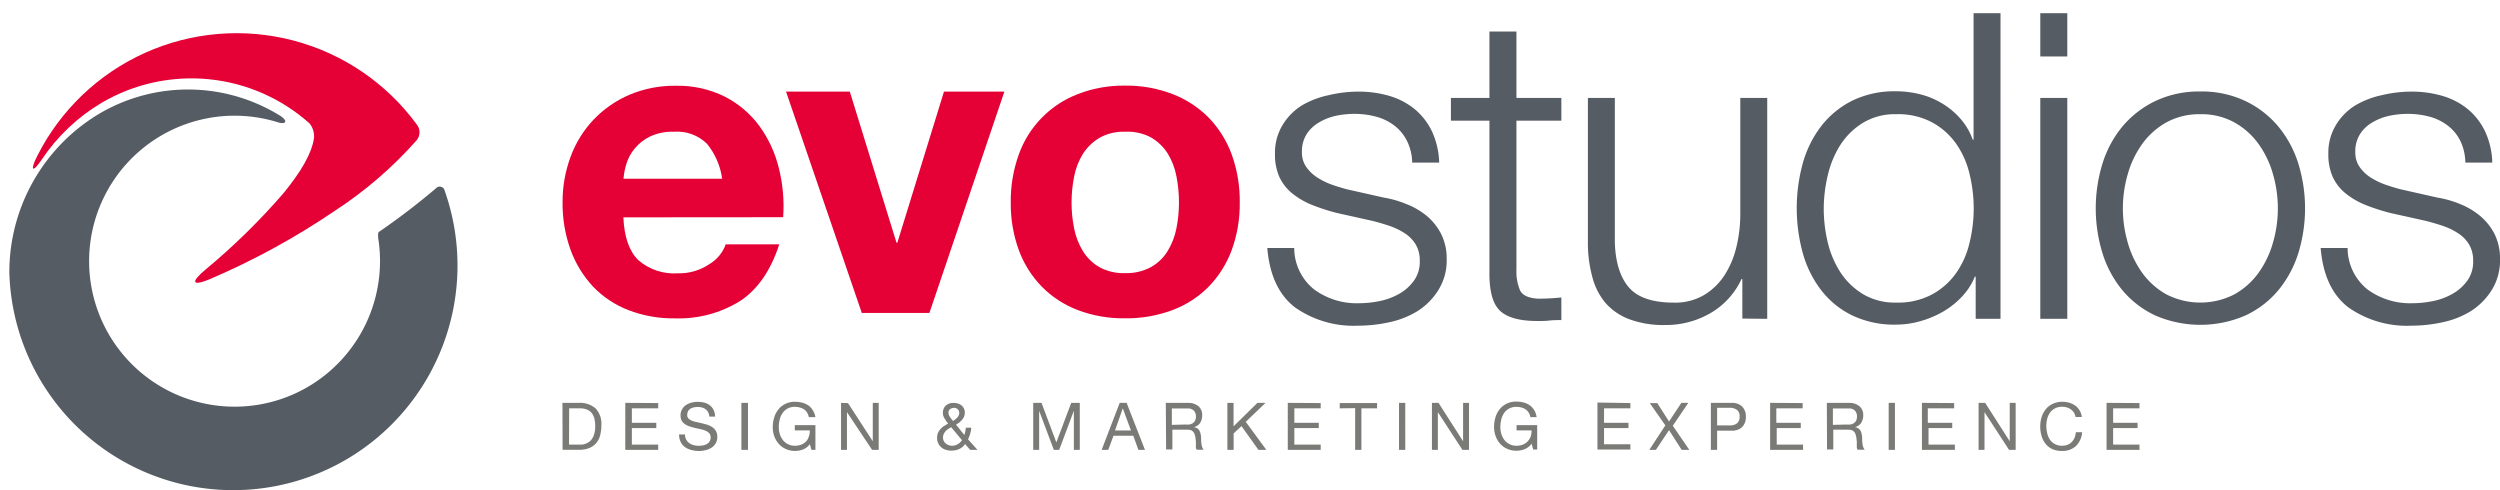
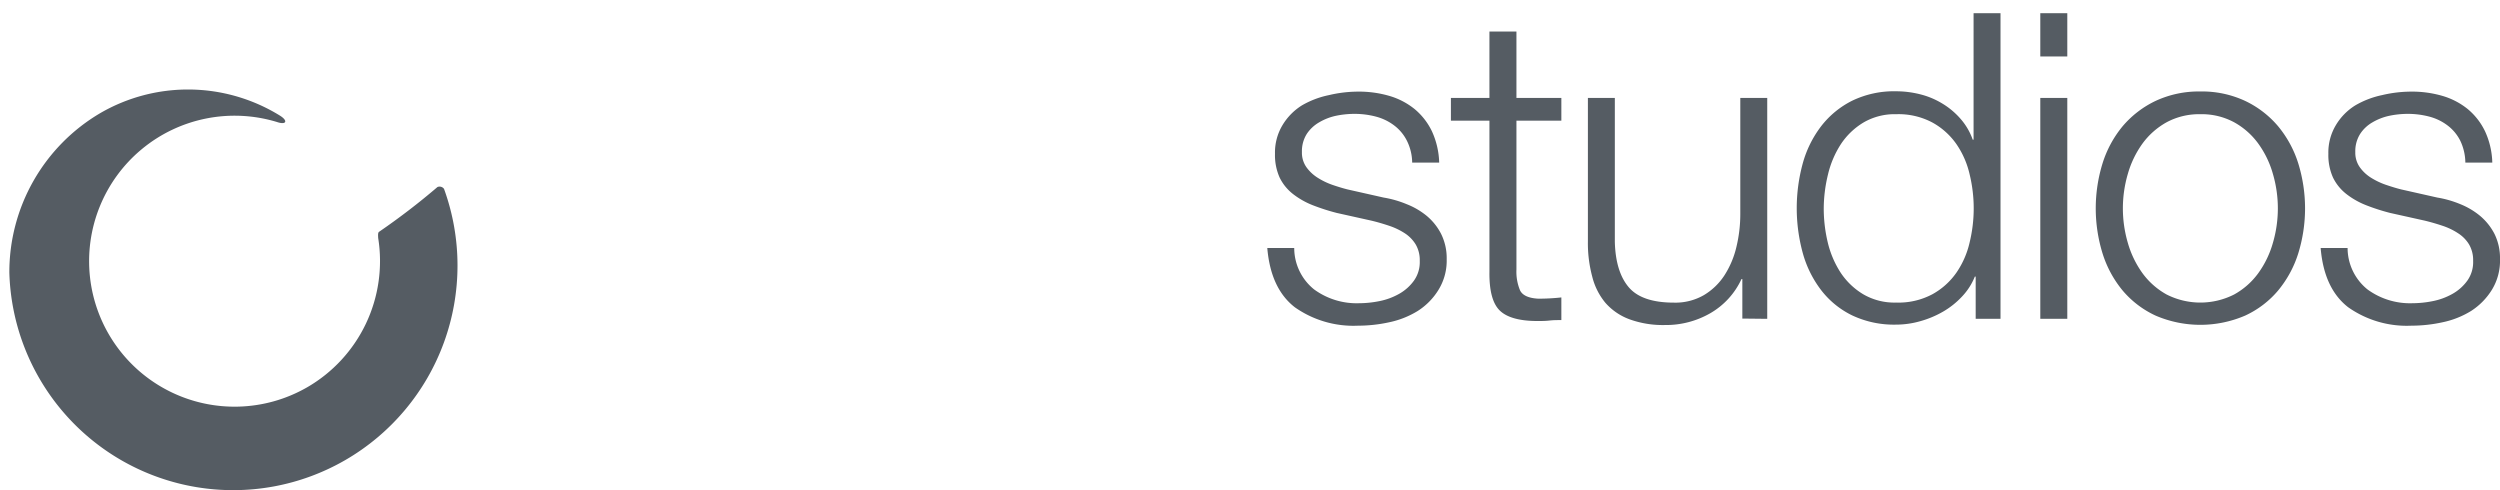
<svg xmlns="http://www.w3.org/2000/svg" id="Livello_1" data-name="Livello 1" viewBox="0 0 379.59 74.43">
  <defs>
    <style>.cls-1,.cls-2{fill:none;}.cls-1{clip-rule:evenodd;}.cls-3{fill:#555c63;fill-rule:evenodd;}.cls-4{clip-path:url(#clip-path);}.cls-5{clip-path:url(#clip-path-2);}.cls-6{fill:#e50036;}.cls-7{clip-path:url(#clip-path-3);}.cls-8{clip-path:url(#clip-path-5);}.cls-9{fill:#7a7a77;}</style>
    <clipPath id="clip-path" transform="translate(-10.58 -6)">
      <path class="cls-1" d="M57.58,24.74a26.92,26.92,0,0,0-31.52-3.16,28.3,28.3,0,0,0-9.15,8.66c-1.45,2.14-1.79,1.62-.66-.59a33.91,33.91,0,0,1,57.59-4.78,1.9,1.9,0,0,1,0,2.43A61.07,61.07,0,0,1,61.43,38,112.59,112.59,0,0,1,42.52,48.35c-2.87,1.21-3,.46-.71-1.44A100.16,100.16,0,0,0,53.67,35.28c2.65-3.26,4.26-6,4.59-8.34A3.09,3.09,0,0,0,57.58,24.74Z" />
    </clipPath>
    <clipPath id="clip-path-2" transform="translate(-10.58 -6)">
      <rect class="cls-2" x="-105" y="-583" width="595" height="842" />
    </clipPath>
    <clipPath id="clip-path-3" transform="translate(-10.58 -6)">
      <path class="cls-1" d="M164.05,36.74a20.72,20.72,0,0,1,1.23-7.31,15.34,15.34,0,0,1,9-9.16A19.09,19.09,0,0,1,181.4,19a19.33,19.33,0,0,1,7.18,1.27,15.58,15.58,0,0,1,5.5,3.57,15.92,15.92,0,0,1,3.51,5.59,20.72,20.72,0,0,1,1.23,7.31A20.49,20.49,0,0,1,197.59,44a16,16,0,0,1-3.51,5.55,15.24,15.24,0,0,1-5.5,3.54,19.74,19.74,0,0,1-7.18,1.24,19.5,19.5,0,0,1-7.15-1.24,15.34,15.34,0,0,1-5.46-3.54A15.74,15.74,0,0,1,165.28,44,20.49,20.49,0,0,1,164.05,36.74Zm9.23,0a19.72,19.72,0,0,0,.39,3.94A10.41,10.41,0,0,0,175,44.12a7.12,7.12,0,0,0,2.5,2.44,7.61,7.61,0,0,0,3.9.91,7.77,7.77,0,0,0,3.93-.91,7,7,0,0,0,2.54-2.44,10.41,10.41,0,0,0,1.33-3.44,19.72,19.72,0,0,0,.39-3.94,20.14,20.14,0,0,0-.39-4,10.13,10.13,0,0,0-1.33-3.45,7.4,7.4,0,0,0-2.54-2.43A7.57,7.57,0,0,0,181.4,26a7.41,7.41,0,0,0-3.9.94,7.55,7.55,0,0,0-2.5,2.43,10.13,10.13,0,0,0-1.33,3.45A20.14,20.14,0,0,0,173.28,36.74ZM151.7,53.51l11.38-33.6h-9.17l-7.08,22.94h-.13l-7.09-22.94h-9.68l11.5,33.6ZM105.23,39c.13,3,.89,5.15,2.27,6.5a8.29,8.29,0,0,0,6,2,8.21,8.21,0,0,0,4.8-1.4,5.73,5.73,0,0,0,2.47-3h8.13q-1.95,6-6,8.64a17.65,17.65,0,0,1-9.75,2.6A19.09,19.09,0,0,1,106,53.09a14.89,14.89,0,0,1-5.4-3.6A16.42,16.42,0,0,1,97.2,43.9,20.53,20.53,0,0,1,96,36.74a19.48,19.48,0,0,1,1.24-7,16.41,16.41,0,0,1,3.51-5.62,16.62,16.62,0,0,1,5.42-3.74,17.57,17.57,0,0,1,7-1.36,16,16,0,0,1,7.48,1.66,15,15,0,0,1,5.23,4.45,18.25,18.25,0,0,1,2.95,6.37,23.72,23.72,0,0,1,.66,7.48Zm15-5.86a10.72,10.72,0,0,0-2.31-5.32,6.48,6.48,0,0,0-5-1.82,8,8,0,0,0-3.67.74,6.89,6.89,0,0,0-2.34,1.86,6.63,6.63,0,0,0-1.24,2.34,10.26,10.26,0,0,0-.42,2.2Z" />
    </clipPath>
    <clipPath id="clip-path-5" transform="translate(-10.58 -6)">
-       <path class="cls-1" d="M330.43,67.17v7.14h5v-.8h-4V71h3.71v-.8h-3.71V68h4v-.8Zm-4.7,2.15h.95a2.57,2.57,0,0,0-.34-1,2.29,2.29,0,0,0-.65-.73,3,3,0,0,0-.89-.44,3.67,3.67,0,0,0-1.06-.15,3.32,3.32,0,0,0-1.45.3,2.84,2.84,0,0,0-1.06.8,3.48,3.48,0,0,0-.65,1.2,4.6,4.6,0,0,0-.22,1.46,4.91,4.91,0,0,0,.21,1.46,3.31,3.31,0,0,0,.61,1.18,2.76,2.76,0,0,0,1,.78,3.29,3.29,0,0,0,1.45.29,3,3,0,0,0,2.16-.75,3.21,3.21,0,0,0,.93-2.1h-.95a2.72,2.72,0,0,1-.18.82,1.92,1.92,0,0,1-.42.65,1.69,1.69,0,0,1-.62.43,2.06,2.06,0,0,1-.84.16,2.35,2.35,0,0,1-1.1-.24,2,2,0,0,1-.75-.64,2.73,2.73,0,0,1-.44-1,4.71,4.71,0,0,1-.14-1.15,4.32,4.32,0,0,1,.14-1.08,2.66,2.66,0,0,1,.44-.93,2.13,2.13,0,0,1,.75-.64,2.28,2.28,0,0,1,1.09-.24,2.21,2.21,0,0,1,1.29.38A1.74,1.74,0,0,1,325.73,69.32ZM311,67.17v7.14h.9V68.58h0l3.73,5.73h1V67.17h-.9V73h0L312,67.17Zm-8.6,0v7.14h5v-.8h-4V71H307v-.8h-3.71V68h4v-.8Zm-5.05,0v7.14h.95V67.17Zm-6.46,3.29a4.23,4.23,0,0,0,.63,0,1.34,1.34,0,0,0,.52-.19,1.15,1.15,0,0,0,.37-.39,1.35,1.35,0,0,0,.13-.64,1.29,1.29,0,0,0-.3-.88,1.22,1.22,0,0,0-1-.34h-2.36v2.49Zm-2.93-3.29h3.36a2.35,2.35,0,0,1,1.59.5,1.7,1.7,0,0,1,.58,1.37,2.16,2.16,0,0,1-.3,1.14,1.49,1.49,0,0,1-.94.67v0a1.22,1.22,0,0,1,.5.2,1,1,0,0,1,.32.34,1.37,1.37,0,0,1,.16.43,4,4,0,0,1,.09.5l0,.53a4.53,4.53,0,0,0,.05.53c0,.17.07.34.11.5a1.5,1.5,0,0,0,.23.41h-1.06a.6.6,0,0,1-.14-.3c0-.13,0-.27,0-.43s0-.32,0-.5a4.52,4.52,0,0,0-.06-.53c0-.17-.06-.34-.1-.49a1,1,0,0,0-.19-.41,1,1,0,0,0-.34-.29,1.44,1.44,0,0,0-.56-.1h-2.32v3h-.95Zm-8.61,0v7.14h5v-.8h-4V71H284v-.8h-3.71V68h4v-.8Zm-9,0h3.13a2.17,2.17,0,0,1,1.63.56,2.07,2.07,0,0,1,.56,1.55,2.11,2.11,0,0,1-.56,1.56,2.16,2.16,0,0,1-1.63.55H271.3v2.92h-.95Zm.95,3.42h1.86a1.68,1.68,0,0,0,1.19-.33,1.25,1.25,0,0,0,.37-1,1.22,1.22,0,0,0-.37-1,1.73,1.73,0,0,0-1.19-.34H271.3Zm-7.86,0L261,74.31H262l2-3,1.92,3h1.16l-2.51-3.67,2.36-3.47h-1.06L264,70l-1.78-2.79h-1.14Zm-10.31-3.47v7.14h5v-.8h-4V71h3.71v-.8h-3.71V68h4v-.8Zm-10,6.25.25.89h.6V70.55h-3.13v.8h2.28a2.45,2.45,0,0,1-.13.91,1.92,1.92,0,0,1-.45.74,1.87,1.87,0,0,1-.72.5,2.57,2.57,0,0,1-1,.18,2.2,2.2,0,0,1-1.05-.24,2.22,2.22,0,0,1-.77-.62,2.91,2.91,0,0,1-.47-.91,3.58,3.58,0,0,1-.16-1.08,4.56,4.56,0,0,1,.14-1.11,3,3,0,0,1,.43-1,2.13,2.13,0,0,1,.77-.69,2.28,2.28,0,0,1,1.11-.26,2.68,2.68,0,0,1,.76.1,2,2,0,0,1,.63.28,1.69,1.69,0,0,1,.47.49,1.82,1.82,0,0,1,.26.7h.95a2.94,2.94,0,0,0-.37-1.07,2.45,2.45,0,0,0-.69-.74,2.77,2.77,0,0,0-.92-.42,4.22,4.22,0,0,0-1.09-.14,3.21,3.21,0,0,0-1.49.32,3.11,3.11,0,0,0-1.06.84,3.74,3.74,0,0,0-.64,1.24,5.09,5.09,0,0,0-.21,1.48,4.07,4.07,0,0,0,.23,1.35,3.48,3.48,0,0,0,.67,1.15,3.14,3.14,0,0,0,1.07.79,3.3,3.3,0,0,0,1.43.3,3.43,3.43,0,0,0,1.25-.24A2.48,2.48,0,0,0,243.1,73.42ZM228,67.17v7.14h.9V68.58h0l3.73,5.73h1V67.17h-.9V73h0L229,67.17Zm-5,0v7.14h.95V67.17Zm-6.66.8v6.34h.95V68h2.38v-.8H214V68Zm-10.23-.8v7.14h5v-.8h-4V71h3.71v-.8h-3.71V68h4v-.8Zm-9.17,0v7.14h.95v-2.5l1.19-1.11,2.58,3.61h1.2l-3.13-4.26,3-2.88H201.5l-3.62,3.56V67.17Zm-6.42,3.29a4.23,4.23,0,0,0,.63,0,1.4,1.4,0,0,0,.52-.19,1,1,0,0,0,.36-.39,1.24,1.24,0,0,0,.14-.64,1.29,1.29,0,0,0-.3-.88,1.22,1.22,0,0,0-1-.34h-2.36v2.49Zm-2.93-3.29h3.36a2.39,2.39,0,0,1,1.6.5,1.72,1.72,0,0,1,.57,1.37,2.25,2.25,0,0,1-.29,1.14,1.54,1.54,0,0,1-.95.67v0a1.4,1.4,0,0,1,.51.2.89.89,0,0,1,.3.34,1.17,1.17,0,0,1,.17.43,4,4,0,0,1,.09.5l0,.53a4.53,4.53,0,0,0,.05.53c0,.17.07.34.11.5a1.27,1.27,0,0,0,.23.41H192.3a.6.6,0,0,1-.14-.3c0-.13,0-.27,0-.43s0-.32,0-.5a4.52,4.52,0,0,0-.06-.53c0-.17-.06-.34-.1-.49a1,1,0,0,0-.19-.41,1,1,0,0,0-.34-.29,1.44,1.44,0,0,0-.56-.1h-2.32v3h-.95Zm-7,0h1.05l2.79,7.14h-1l-.78-2.15h-3l-.8,2.15h-1Zm-.71,4.19h2.42L181.06,68h0Zm-12.42-4.19v7.14h.9V68.37h0l2.23,5.94h.81l2.23-5.94h0v5.94h.9V67.17h-1.3l-2.26,6-2.25-6ZM155,70.86c-.17.09-.32.19-.48.29a2.12,2.12,0,0,0-.39.34,1.73,1.73,0,0,0-.27.43,1.32,1.32,0,0,0-.1.55,1.06,1.06,0,0,0,.12.5,1.07,1.07,0,0,0,.3.37,1.36,1.36,0,0,0,.44.25,1.43,1.43,0,0,0,.5.09,1.66,1.66,0,0,0,.87-.23,1.92,1.92,0,0,0,.65-.62Zm2.11,2.56a2,2,0,0,1-.87.75,2.74,2.74,0,0,1-1.15.25,2.55,2.55,0,0,1-1.16-.22,2,2,0,0,1-.68-.53,1.83,1.83,0,0,1-.32-.64,2.5,2.5,0,0,1-.07-.55,1.88,1.88,0,0,1,.13-.74,2.51,2.51,0,0,1,.36-.57,3.42,3.42,0,0,1,.53-.47c.21-.13.42-.26.65-.38l-.29-.4a3.22,3.22,0,0,1-.25-.39,1.72,1.72,0,0,1-.19-.41,1.75,1.75,0,0,1-.06-.48,1.36,1.36,0,0,1,.11-.56,1.39,1.39,0,0,1,.3-.47,1.64,1.64,0,0,1,.51-.32,1.85,1.85,0,0,1,.69-.12,2.25,2.25,0,0,1,.64.09,1.62,1.62,0,0,1,.56.27,1.34,1.34,0,0,1,.38.47,1.28,1.28,0,0,1,.15.63,1.73,1.73,0,0,1-.11.6,1.71,1.71,0,0,1-.3.5,3.42,3.42,0,0,1-.43.42,5.39,5.39,0,0,1-.5.33L157,72.05a4,4,0,0,0,.23-1.11h.81c0,.21,0,.39-.06.55a4.11,4.11,0,0,1-.1.41,2.32,2.32,0,0,1-.13.37c-.05.13-.12.27-.19.43L159,74.31h-1.11Zm-1.83-3.5.32-.22a2,2,0,0,0,.31-.27,1.36,1.36,0,0,0,.23-.34.91.91,0,0,0,.09-.41.71.71,0,0,0-.22-.53.81.81,0,0,0-.6-.23,1,1,0,0,0-.56.18.68.68,0,0,0-.26.58.91.91,0,0,0,.06.32,2.48,2.48,0,0,0,.17.32l.22.3Zm-17-2.75v7.14h.9V68.58h0L143,74.31h1V67.17h-.9V73h0l-3.76-5.79Zm-4.74,6.25.25.89h.6V70.55h-3.13v.8h2.28a2.45,2.45,0,0,1-.13.91A2,2,0,0,1,133,73a2,2,0,0,1-.73.5,2.57,2.57,0,0,1-1,.18,2.26,2.26,0,0,1-1.82-.86,2.91,2.91,0,0,1-.47-.91,3.58,3.58,0,0,1-.16-1.08,4.56,4.56,0,0,1,.14-1.11,2.78,2.78,0,0,1,.44-1,2.16,2.16,0,0,1,.75-.69,2.32,2.32,0,0,1,1.12-.26,2.57,2.57,0,0,1,.75.1,2,2,0,0,1,.64.28,1.69,1.69,0,0,1,.47.49,1.82,1.82,0,0,1,.26.7h1A2.77,2.77,0,0,0,134,68.3a2.52,2.52,0,0,0-.67-.74,3,3,0,0,0-.92-.42,4.36,4.36,0,0,0-1.1-.14,3.14,3.14,0,0,0-1.48.32,2.93,2.93,0,0,0-1.06.84,3.4,3.4,0,0,0-.64,1.24,4.78,4.78,0,0,0-.22,1.48,4.07,4.07,0,0,0,.23,1.35,3.48,3.48,0,0,0,.67,1.15,3.14,3.14,0,0,0,1.07.79,3.3,3.3,0,0,0,1.43.3,3.43,3.43,0,0,0,1.25-.24A2.48,2.48,0,0,0,133.56,73.42Zm-10.39-6.25v7.14h1V67.17Zm-4.89,2.09h.9a2.55,2.55,0,0,0-.22-1,2,2,0,0,0-.57-.71,2.26,2.26,0,0,0-.82-.41,3.65,3.65,0,0,0-1-.13,3.69,3.69,0,0,0-1,.12,2.92,2.92,0,0,0-.84.38,2,2,0,0,0-.58.66,1.83,1.83,0,0,0-.22.93,1.68,1.68,0,0,0,.19.82,1.65,1.65,0,0,0,.53.52,2.71,2.71,0,0,0,.73.33c.27.09.55.16.84.23l.83.18a3.78,3.78,0,0,1,.74.24,1.32,1.32,0,0,1,.51.37.89.89,0,0,1,.2.6,1.15,1.15,0,0,1-.16.64,1.24,1.24,0,0,1-.42.4,2,2,0,0,1-.59.2,3.47,3.47,0,0,1-.64.06,2.88,2.88,0,0,1-.78-.1,1.92,1.92,0,0,1-.66-.31,1.46,1.46,0,0,1-.46-.53,1.61,1.61,0,0,1-.18-.78h-.9a2.57,2.57,0,0,0,.23,1.12,2.24,2.24,0,0,0,.64.78,2.8,2.8,0,0,0,1,.46,4.11,4.11,0,0,0,1.13.15,4.19,4.19,0,0,0,1-.12,2.78,2.78,0,0,0,.89-.36,2,2,0,0,0,.65-.66,1.81,1.81,0,0,0,.26-1,1.79,1.79,0,0,0-.19-.88,1.84,1.84,0,0,0-.53-.58,2.78,2.78,0,0,0-.73-.37c-.27-.09-.55-.16-.84-.23l-.83-.19a3.79,3.79,0,0,1-.74-.21,1.61,1.61,0,0,1-.51-.33.72.72,0,0,1-.2-.54,1.32,1.32,0,0,1,.13-.59,1.16,1.16,0,0,1,.36-.37,1.81,1.81,0,0,1,.52-.2,2.88,2.88,0,0,1,.59-.06,2,2,0,0,1,1.21.35A1.46,1.46,0,0,1,118.28,69.26Zm-12.74-2.09v7.14h5v-.8h-4V71h3.71v-.8h-3.71V68h4v-.8Zm-9.54,0h2.45A3.55,3.55,0,0,1,101,68a3.37,3.37,0,0,1,.89,2.56,6,6,0,0,1-.2,1.6,2.88,2.88,0,0,1-.62,1.16,2.72,2.72,0,0,1-1.07.73,4.21,4.21,0,0,1-1.54.25H96Zm1,6.34h1.58l.4,0a2.13,2.13,0,0,0,.51-.13,2,2,0,0,0,.53-.27,1.73,1.73,0,0,0,.48-.49,2.49,2.49,0,0,0,.34-.77,3.79,3.79,0,0,0,.14-1.13,4.86,4.86,0,0,0-.12-1.14,2.35,2.35,0,0,0-.42-.87,1.73,1.73,0,0,0-.73-.53A2.8,2.8,0,0,0,98.55,68H97Z" />
-     </clipPath>
+       </clipPath>
  </defs>
  <path class="cls-3" d="M63,75.86A34,34,0,0,1,12,47.43,28,28,0,0,1,25.83,23.16a26.55,26.55,0,0,1,27.23.38c1.3.8,1,1.46-.38,1a22.09,22.09,0,1,0,4.53,40.27A22.13,22.13,0,0,0,68,42.13c0-.19-.08-.79.13-.93A104.34,104.34,0,0,0,77,34.4a.83.83,0,0,1,1,.28A34.12,34.12,0,0,1,63,75.86Z" transform="translate(-10.58 -6)" />
  <g class="cls-4">
    <g class="cls-5">
-       <rect class="cls-6" width="68.69" height="47.94" />
-     </g>
+       </g>
  </g>
  <g class="cls-7">
    <g class="cls-5">
-       <rect class="cls-6" x="80.42" y="8" width="112.82" height="45.36" />
-     </g>
+       </g>
  </g>
  <path class="cls-3" d="M384.91,30.69H389a12,12,0,0,0-1.1-4.75,10,10,0,0,0-2.63-3.38,11,11,0,0,0-3.84-2,16.5,16.5,0,0,0-4.71-.65,19.39,19.39,0,0,0-4.45.53A13.54,13.54,0,0,0,368.2,22,8.86,8.86,0,0,0,365.25,25a8.07,8.07,0,0,0-1.14,4.36,8.3,8.3,0,0,0,.71,3.61,7.13,7.13,0,0,0,2,2.47,12,12,0,0,0,2.95,1.69,31.11,31.11,0,0,0,3.71,1.2l5.26,1.17q1.36.33,2.7.78a10,10,0,0,1,2.37,1.14,5.25,5.25,0,0,1,1.66,1.69,4.7,4.7,0,0,1,.62,2.5,4.85,4.85,0,0,1-.88,3,7,7,0,0,1-2.24,2,10,10,0,0,1-3,1.11,15.9,15.9,0,0,1-3.09.32,10.92,10.92,0,0,1-6.85-2.11,8.09,8.09,0,0,1-3-6.27h-4.09q.51,6.16,4.19,9a15.43,15.43,0,0,0,9.59,2.79,22.12,22.12,0,0,0,4.74-.52,13.49,13.49,0,0,0,4.33-1.72A10.19,10.19,0,0,0,388.94,50a8.44,8.44,0,0,0,1.23-4.65,8.3,8.3,0,0,0-.84-3.84,8.89,8.89,0,0,0-2.18-2.73,11.37,11.37,0,0,0-3-1.78,15.8,15.8,0,0,0-3.48-1l-5.46-1.23c-.7-.17-1.45-.4-2.28-.68A11,11,0,0,1,370.61,33a6,6,0,0,1-1.72-1.6,3.81,3.81,0,0,1-.69-2.31,4.91,4.91,0,0,1,.72-2.73,5.44,5.44,0,0,1,1.88-1.78,8.56,8.56,0,0,1,2.57-1,13.77,13.77,0,0,1,2.76-.29,12.74,12.74,0,0,1,3.32.42,7.88,7.88,0,0,1,2.76,1.34,6.63,6.63,0,0,1,1.92,2.3A7.93,7.93,0,0,1,384.91,30.69Zm-40.23-10.8a15.47,15.47,0,0,1,6.79,1.43,14.91,14.91,0,0,1,5,3.84,16.61,16.61,0,0,1,3.06,5.62,23.14,23.14,0,0,1,0,13.72,16.61,16.61,0,0,1-3.06,5.62,14.43,14.43,0,0,1-5,3.8,17.19,17.19,0,0,1-13.59,0,14.52,14.52,0,0,1-5-3.8,16.59,16.59,0,0,1-3.05-5.62,23.14,23.14,0,0,1,0-13.72,16.59,16.59,0,0,1,3.05-5.62,15,15,0,0,1,5-3.84A15.52,15.52,0,0,1,344.68,19.89Zm0,3.45a10.42,10.42,0,0,0-5.14,1.23,11.36,11.36,0,0,0-3.67,3.25,14.8,14.8,0,0,0-2.21,4.59,18.61,18.61,0,0,0,0,10.46,14.8,14.8,0,0,0,2.21,4.59,11.36,11.36,0,0,0,3.67,3.25,11.33,11.33,0,0,0,10.27,0,11.26,11.26,0,0,0,3.67-3.25,14.58,14.58,0,0,0,2.21-4.59,18.61,18.61,0,0,0,0-10.46,14.58,14.58,0,0,0-2.21-4.59,11.26,11.26,0,0,0-3.67-3.25A10.36,10.36,0,0,0,344.68,23.34Zm-24.31-2.47V54.41h4.1V20.87Zm0-12.87v6.57h4.1V8ZM287.49,37.64a22.14,22.14,0,0,0,.61,5.17,14.64,14.64,0,0,0,1.95,4.58,10.72,10.72,0,0,0,3.42,3.28,9.36,9.36,0,0,0,5,1.27A10.93,10.93,0,0,0,304,50.67a10.77,10.77,0,0,0,3.64-3.28,13.28,13.28,0,0,0,2-4.58,21.87,21.87,0,0,0,0-10.34,13.28,13.28,0,0,0-2-4.58A10.77,10.77,0,0,0,304,24.61a10.93,10.93,0,0,0-5.49-1.27,9.36,9.36,0,0,0-5,1.27,10.72,10.72,0,0,0-3.42,3.28,14.64,14.64,0,0,0-1.95,4.58A22.14,22.14,0,0,0,287.49,37.64Zm26.84,16.77h-3.77V48h-.13a9.53,9.53,0,0,1-1.92,3,12.45,12.45,0,0,1-2.89,2.31,14.89,14.89,0,0,1-3.48,1.46,13.39,13.39,0,0,1-3.67.52,14.86,14.86,0,0,1-6.66-1.4,13.26,13.26,0,0,1-4.71-3.83,16.49,16.49,0,0,1-2.8-5.66,25.79,25.79,0,0,1,0-13.58,16.49,16.49,0,0,1,2.8-5.66,13.69,13.69,0,0,1,4.71-3.87,14.6,14.6,0,0,1,6.66-1.43,14.94,14.94,0,0,1,3.67.46,12.07,12.07,0,0,1,3.35,1.4,11.54,11.54,0,0,1,2.76,2.31,9.59,9.59,0,0,1,1.86,3.18h.13V8h4.09Zm-35.42,0V20.87h-4.09V38.49a21.25,21.25,0,0,1-.59,5,13.76,13.76,0,0,1-1.82,4.32,9.57,9.57,0,0,1-3.12,3,8.63,8.63,0,0,1-4.55,1.14q-4.87,0-6.86-2.34t-2.11-6.89V20.87h-4.09V42.65a19.62,19.62,0,0,0,.65,5.32,10,10,0,0,0,2,4,9,9,0,0,0,3.64,2.5,14.85,14.85,0,0,0,5.43.88,13.48,13.48,0,0,0,6.86-1.79A11.58,11.58,0,0,0,275,48.37h.13v6ZM240.83,20.87V10.79h-4.1V20.87h-5.85v3.45h5.85V47.26q-.06,4.29,1.56,5.88c1.08,1.06,3,1.6,5.72,1.6.61,0,1.21,0,1.82-.07s1.21-.07,1.82-.07V51.16a31.75,31.75,0,0,1-3.51.19q-2.2-.12-2.76-1.26a7.33,7.33,0,0,1-.55-3.15V24.32h6.82V20.87ZM225,30.69h4.1A12.16,12.16,0,0,0,228,25.94a10,10,0,0,0-2.63-3.38,11,11,0,0,0-3.84-2,16.5,16.5,0,0,0-4.71-.65,19.46,19.46,0,0,0-4.45.53A13.54,13.54,0,0,0,208.26,22,9,9,0,0,0,205.31,25a8.07,8.07,0,0,0-1.14,4.36,8.3,8.3,0,0,0,.71,3.61,7.13,7.13,0,0,0,2,2.47,12,12,0,0,0,2.95,1.69,31.72,31.72,0,0,0,3.71,1.2l5.26,1.17c.92.22,1.81.48,2.7.78a10.29,10.29,0,0,1,2.38,1.14,5.32,5.32,0,0,1,1.65,1.69,4.7,4.7,0,0,1,.62,2.5,4.85,4.85,0,0,1-.88,3,7,7,0,0,1-2.24,2,10,10,0,0,1-3,1.11,15.88,15.88,0,0,1-3.08.32,10.93,10.93,0,0,1-6.86-2.11,8.08,8.08,0,0,1-3-6.27H203q.52,6.16,4.19,9a15.45,15.45,0,0,0,9.59,2.79,22.12,22.12,0,0,0,4.74-.52,13.49,13.49,0,0,0,4.33-1.72A10,10,0,0,0,229,50a8.44,8.44,0,0,0,1.24-4.65,8.3,8.3,0,0,0-.85-3.84,8.74,8.74,0,0,0-2.18-2.73A11.21,11.21,0,0,0,224.16,37a15.8,15.8,0,0,0-3.48-1l-5.46-1.23c-.69-.17-1.45-.4-2.27-.68A10.86,10.86,0,0,1,210.67,33a6.13,6.13,0,0,1-1.72-1.6,3.81,3.81,0,0,1-.69-2.31,4.91,4.91,0,0,1,.72-2.73,5.56,5.56,0,0,1,1.89-1.78,8.5,8.5,0,0,1,2.56-1,13.87,13.87,0,0,1,2.77-.29,12.67,12.67,0,0,1,3.31.42,7.88,7.88,0,0,1,2.76,1.34,6.63,6.63,0,0,1,1.92,2.3A7.63,7.63,0,0,1,225,30.69Z" transform="translate(-10.58 -6)" />
  <g class="cls-8">
    <g class="cls-5">
      <rect class="cls-9" x="80.42" y="56" width="249.39" height="17.47" />
    </g>
  </g>
</svg>